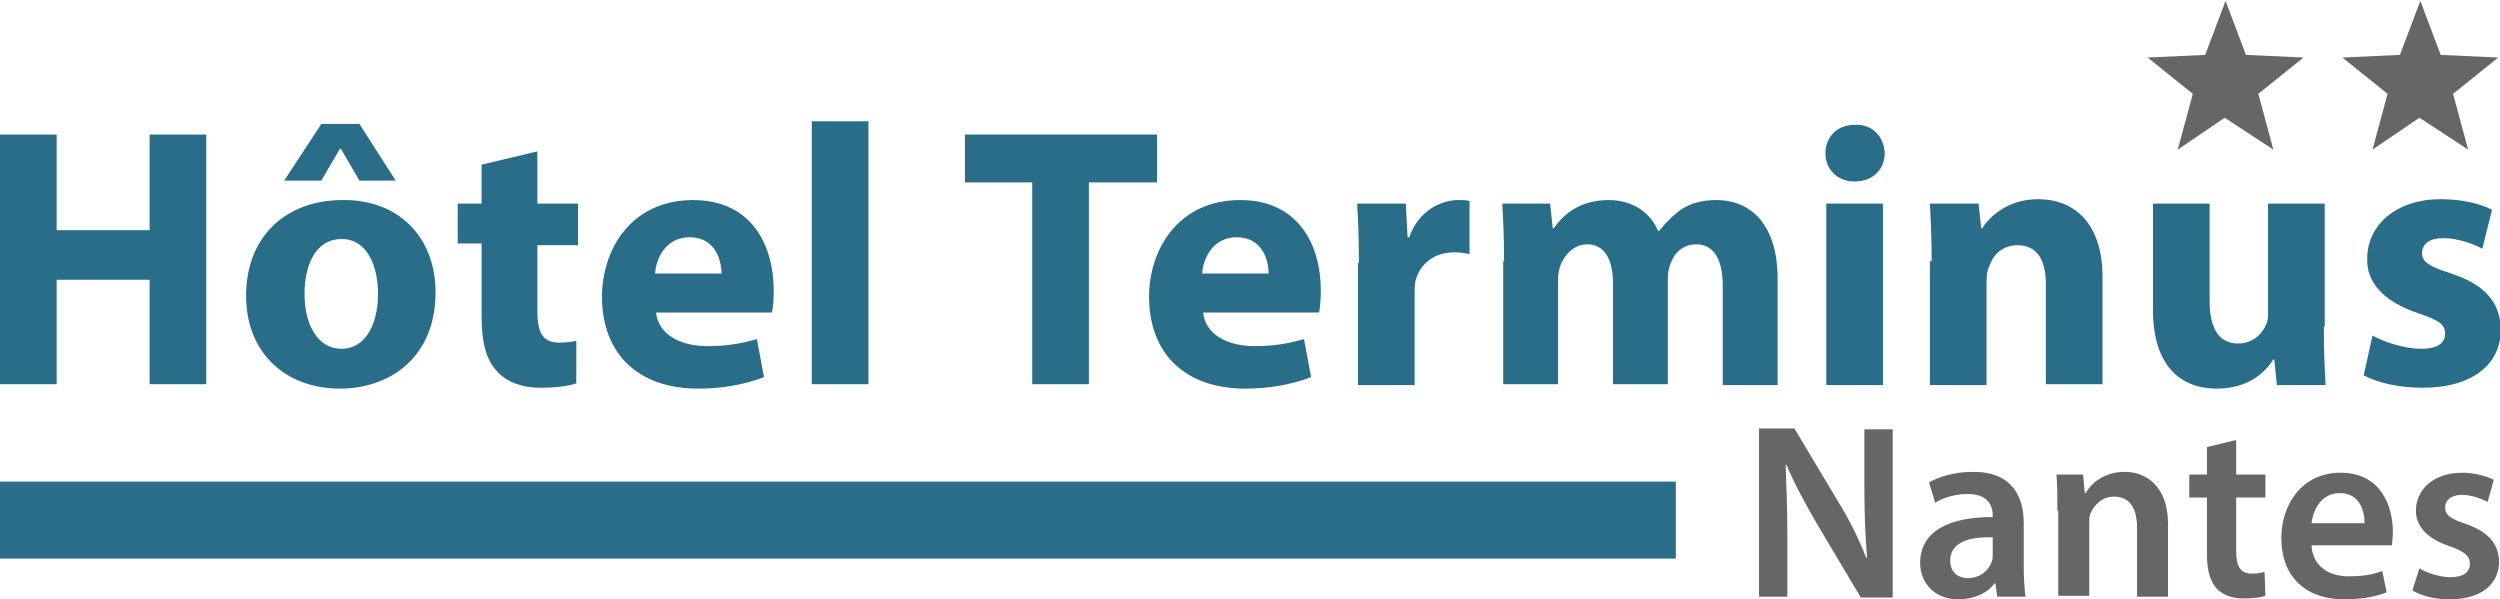
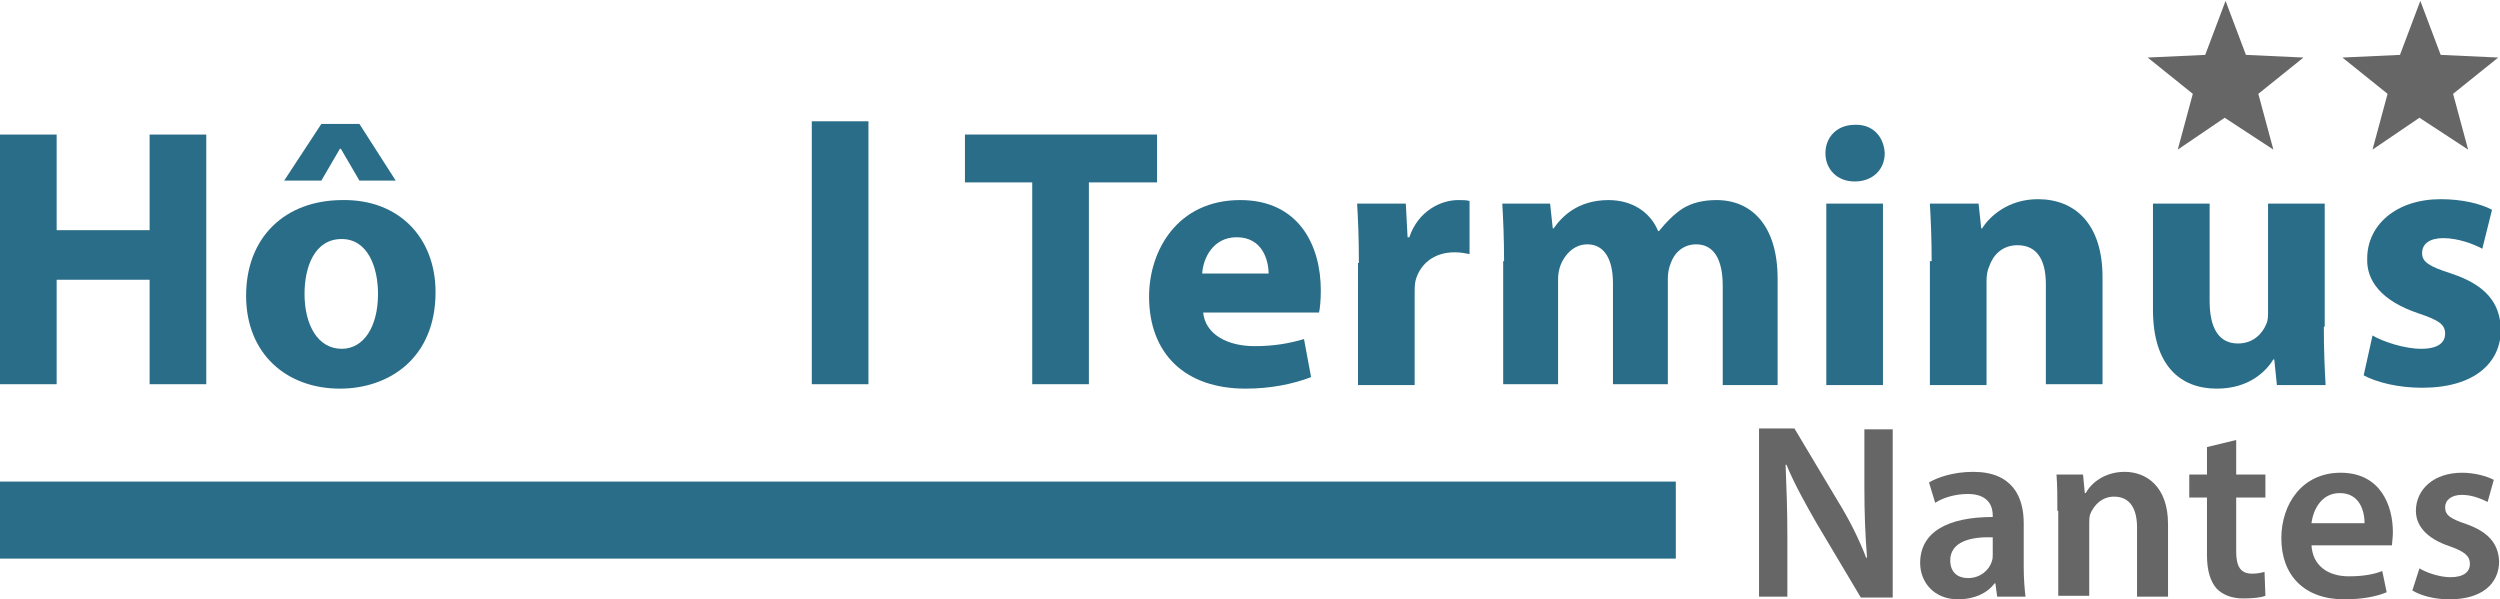
<svg xmlns="http://www.w3.org/2000/svg" version="1.1" id="Calque_1" x="0px" y="0px" viewBox="0 0 282.4 67.7" style="enable-background:new 0 0 282.4 67.7;" xml:space="preserve">
  <style type="text/css">
	.st0{fill:#666666;}
	.st1{fill:#2A6D88;}
</style>
  <g>
    <path class="st0" d="M198.7,67.4v-19h4l4.9,8.2c1.3,2.1,2.4,4.3,3.2,6.4h0.1c-0.2-2.5-0.3-5-0.3-7.9v-6.6h3.2v19h-3.6l-5-8.4   c-1.2-2.1-2.5-4.4-3.4-6.6l-0.1,0c0.1,2.5,0.2,5,0.2,8.1v6.8H198.7z" />
    <path class="st0" d="M225.6,67.4l-0.2-1.5h-0.1c-0.8,1.1-2.3,1.8-4.1,1.8c-2.8,0-4.3-2-4.3-4.1c0-3.5,3.1-5.2,8.2-5.2v-0.2   c0-0.9-0.4-2.4-2.8-2.4c-1.4,0-2.8,0.4-3.7,1l-0.7-2.3c1-0.6,2.8-1.2,5-1.2c4.4,0,5.7,2.8,5.7,5.8v5c0,1.2,0.1,2.5,0.2,3.3H225.6z    M225.1,60.7c-2.5-0.1-4.8,0.5-4.8,2.6c0,1.4,0.9,2,2,2c1.4,0,2.4-0.9,2.7-1.9c0.1-0.3,0.1-0.5,0.1-0.8V60.7z" />
    <path class="st0" d="M232.4,57.7c0-1.6,0-2.9-0.1-4.1h3l0.2,2.1h0.1c0.6-1.1,2.1-2.4,4.4-2.4c2.4,0,4.9,1.6,4.9,5.9v8.2h-3.5v-7.8   c0-2-0.7-3.5-2.6-3.5c-1.4,0-2.3,1-2.7,2c-0.1,0.3-0.1,0.7-0.1,1.1v8.1h-3.5V57.7z" />
    <path class="st0" d="M252.6,49.7v3.9h3.3v2.6h-3.3v6.1c0,1.7,0.5,2.5,1.8,2.5c0.6,0,1-0.1,1.4-0.2l0.1,2.7   c-0.5,0.2-1.4,0.3-2.5,0.3c-1.3,0-2.3-0.4-3-1.1c-0.7-0.8-1.1-2-1.1-3.8v-6.5h-2v-2.6h2v-3.1L252.6,49.7z" />
    <path class="st0" d="M261.1,61.5c0.1,2.5,2,3.6,4.2,3.6c1.6,0,2.8-0.2,3.8-0.6l0.5,2.4c-1.2,0.5-2.8,0.8-4.8,0.8   c-4.5,0-7.1-2.7-7.1-6.9c0-3.8,2.3-7.4,6.7-7.4c4.5,0,5.9,3.7,5.9,6.7c0,0.6-0.1,1.2-0.1,1.5H261.1z M267.1,59.1   c0-1.3-0.5-3.4-2.8-3.4c-2.1,0-3,1.9-3.2,3.4H267.1z" />
    <path class="st0" d="M273.3,64.2c0.8,0.5,2.3,1,3.5,1c1.5,0,2.2-0.6,2.2-1.5c0-0.9-0.6-1.4-2.3-2c-2.7-0.9-3.8-2.4-3.8-4   c0-2.4,2-4.3,5.2-4.3c1.5,0,2.8,0.4,3.6,0.8l-0.7,2.5c-0.6-0.3-1.7-0.8-2.9-0.8c-1.2,0-1.9,0.6-1.9,1.4c0,0.9,0.6,1.3,2.4,1.9   c2.5,0.9,3.6,2.2,3.7,4.2c0,2.5-1.9,4.3-5.6,4.3c-1.7,0-3.2-0.4-4.2-1L273.3,64.2z" />
  </g>
  <g>
    <g>
      <path class="st1" d="M6.4,15.2v10.8h10.5V15.2h6.4v28.2h-6.4V31.6H6.4v11.8H0V15.2H6.4z" />
      <path class="st1" d="M49.2,33c0,7.5-5.3,10.9-10.8,10.9c-6,0-10.6-3.9-10.6-10.5c0-6.6,4.4-10.8,10.9-10.8    C45,22.5,49.2,26.8,49.2,33z M40.6,14l4.1,6.4h-4.1l-2.1-3.6h-0.1l-2.1,3.6h-4.2l4.2-6.4H40.6z M34.4,33.2c0,3.5,1.5,6.2,4.2,6.2    c2.5,0,4.1-2.5,4.1-6.2c0-3.1-1.2-6.2-4.1-6.2C35.5,27,34.4,30.2,34.4,33.2z" />
-       <path class="st1" d="M60.7,17.1V23h4.6v4.7h-4.6v7.4c0,2.5,0.6,3.6,2.5,3.6c0.8,0,1.4-0.1,1.9-0.2l0,4.8c-0.8,0.3-2.3,0.5-4.1,0.5    c-2.1,0-3.8-0.7-4.8-1.8c-1.2-1.2-1.8-3.2-1.8-6.1v-8.4h-2.7V23h2.7v-4.4L60.7,17.1z" />
-       <path class="st1" d="M74.1,35.2c0.2,2.6,2.8,3.9,5.8,3.9c2.2,0,3.9-0.3,5.6-0.8l0.8,4.3c-2.1,0.8-4.6,1.3-7.4,1.3    c-6.9,0-10.9-4-10.9-10.4c0-5.2,3.2-10.9,10.3-10.9c6.6,0,9.1,5.1,9.1,10.2c0,1.1-0.1,2.1-0.2,2.5H74.1z M81.5,30.9    c0-1.5-0.7-4.1-3.6-4.1c-2.7,0-3.8,2.4-3.9,4.1H81.5z" />
      <path class="st1" d="M91.7,13.7h6.4v29.7h-6.4V13.7z" />
      <path class="st1" d="M116.6,20.6H109v-5.4h21.7v5.4H123v22.8h-6.4V20.6z" />
      <path class="st1" d="M135.9,35.2c0.2,2.6,2.8,3.9,5.8,3.9c2.2,0,3.9-0.3,5.6-0.8l0.8,4.3c-2.1,0.8-4.6,1.3-7.4,1.3    c-6.9,0-10.9-4-10.9-10.4c0-5.2,3.2-10.9,10.3-10.9c6.6,0,9.1,5.1,9.1,10.2c0,1.1-0.1,2.1-0.2,2.5H135.9z M143.3,30.9    c0-1.5-0.7-4.1-3.6-4.1c-2.7,0-3.8,2.4-3.9,4.1H143.3z" />
      <path class="st1" d="M153.5,29.7c0-3-0.1-5-0.2-6.7h5.5l0.2,3.8h0.2c1-3,3.6-4.2,5.5-4.2c0.6,0,0.9,0,1.3,0.1v6    c-0.5-0.1-1-0.2-1.7-0.2c-2.3,0-3.9,1.3-4.4,3.2c-0.1,0.4-0.1,0.9-0.1,1.4v10.4h-6.4V29.7z" />
      <path class="st1" d="M169.9,29.5c0-2.6-0.1-4.7-0.2-6.5h5.4l0.3,2.8h0.1c0.9-1.3,2.7-3.2,6.2-3.2c2.6,0,4.7,1.3,5.6,3.5h0.1    c0.8-1,1.7-1.9,2.6-2.5c1.1-0.7,2.4-1,3.9-1c3.9,0,6.9,2.8,6.9,8.9v12h-6.2V32.3c0-3-1-4.7-3-4.7c-1.5,0-2.5,1-2.9,2.2    c-0.2,0.5-0.3,1.1-0.3,1.6v12h-6.2V32c0-2.6-0.9-4.4-2.9-4.4c-1.6,0-2.6,1.3-3,2.3c-0.2,0.5-0.3,1.1-0.3,1.6v11.9h-6.2V29.5z" />
      <path class="st1" d="M212.9,17.3c0,1.8-1.3,3.2-3.4,3.2c-2,0-3.3-1.4-3.3-3.2c0-1.8,1.3-3.2,3.3-3.2    C211.5,14,212.8,15.4,212.9,17.3z M206.3,43.4V23h6.4v20.5H206.3z" />
      <path class="st1" d="M218.2,29.5c0-2.6-0.1-4.7-0.2-6.5h5.5l0.3,2.8h0.1c0.8-1.3,2.9-3.3,6.3-3.3c4.2,0,7.3,2.8,7.3,8.8v12.1h-6.4    V32.1c0-2.6-0.9-4.4-3.2-4.4c-1.8,0-2.8,1.2-3.2,2.4c-0.2,0.4-0.3,1-0.3,1.6v11.8h-6.4V29.5z" />
      <path class="st1" d="M262.5,36.9c0,2.7,0.1,4.9,0.2,6.6h-5.5l-0.3-2.9h-0.1c-0.8,1.3-2.7,3.3-6.4,3.3c-4.1,0-7.2-2.6-7.2-8.9V23    h6.4v11c0,3,1,4.8,3.2,4.8c1.8,0,2.8-1.2,3.2-2.2c0.2-0.4,0.2-0.9,0.2-1.4V23h6.4V36.9z" />
      <path class="st1" d="M268,37.9c1.2,0.7,3.6,1.5,5.5,1.5c1.9,0,2.7-0.7,2.7-1.7s-0.6-1.5-3-2.3c-4.2-1.4-5.9-3.7-5.8-6.2    c0-3.8,3.3-6.7,8.3-6.7c2.4,0,4.5,0.5,5.8,1.2l-1.1,4.4c-0.9-0.5-2.7-1.2-4.4-1.2c-1.5,0-2.4,0.6-2.4,1.7c0,1,0.8,1.5,3.3,2.3    c3.9,1.3,5.5,3.3,5.6,6.3c0,3.8-3,6.6-8.9,6.6c-2.7,0-5.1-0.6-6.6-1.4L268,37.9z" />
    </g>
    <rect y="54.4" class="st1" width="189.3" height="8.7" />
  </g>
  <g>
    <g>
      <path class="st0" d="M246,16.9l1.7-6.3l-5.1-4.1l6.5-0.3l2.3-6.1l2.3,6.1l6.5,0.3l-5.1,4.1l1.7,6.3l-5.5-3.6L246,16.9z" />
    </g>
    <g>
      <path class="st0" d="M268,16.9l1.7-6.3l-5.1-4.1l6.5-0.3l2.3-6.1l2.3,6.1l6.5,0.3l-5.1,4.1l1.7,6.3l-5.5-3.6L268,16.9z" />
    </g>
  </g>
</svg>